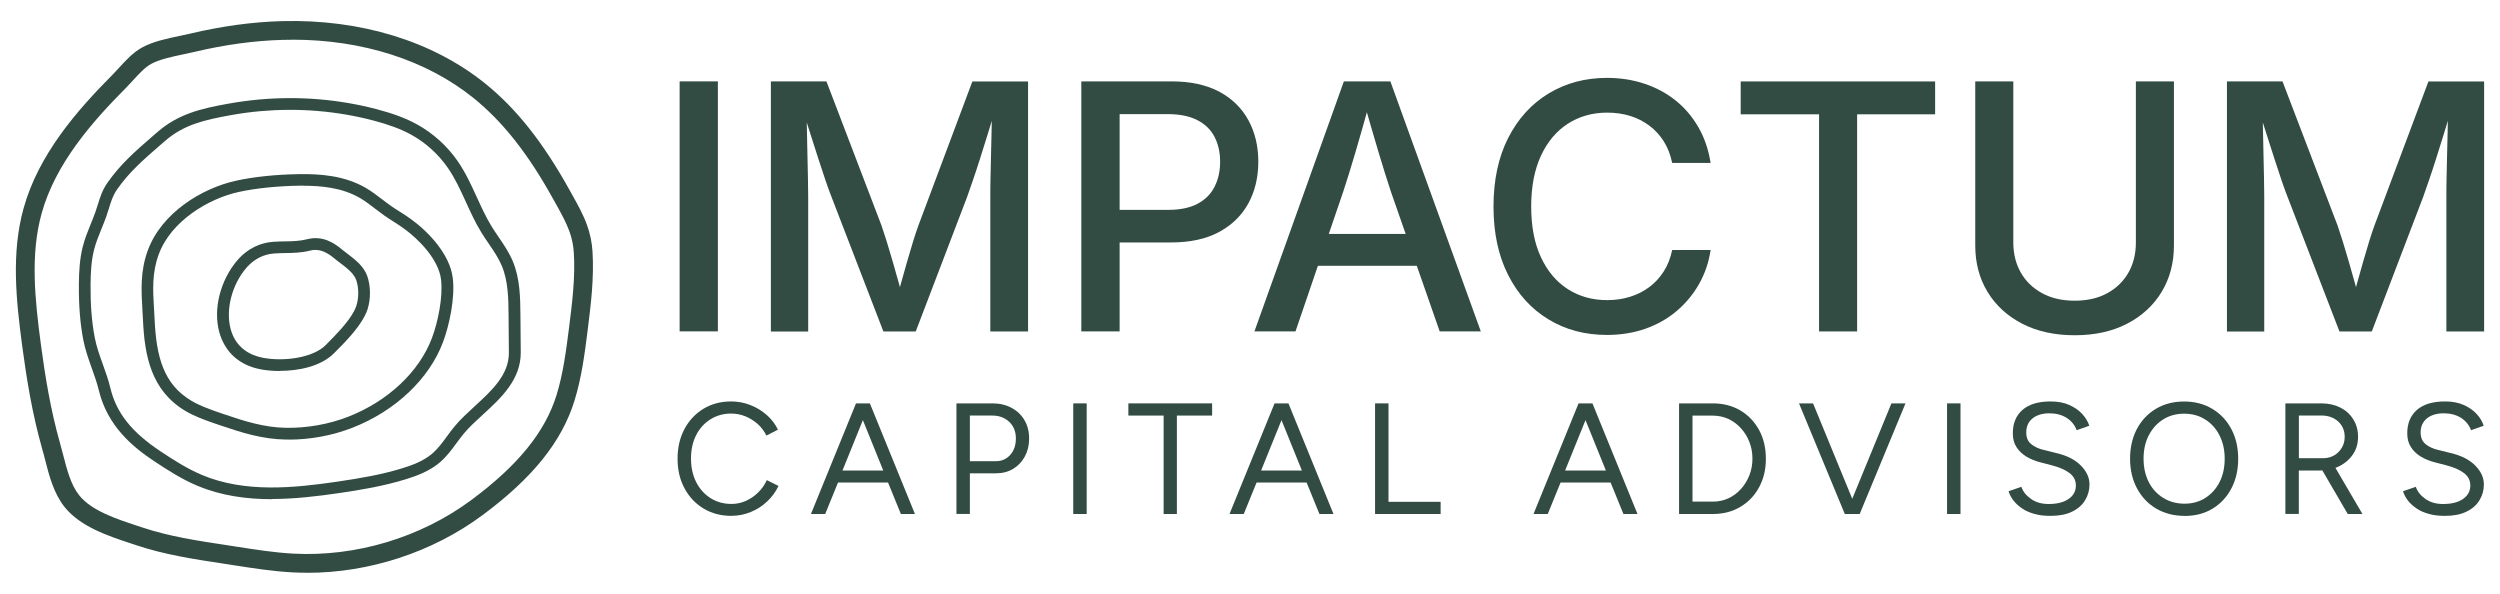
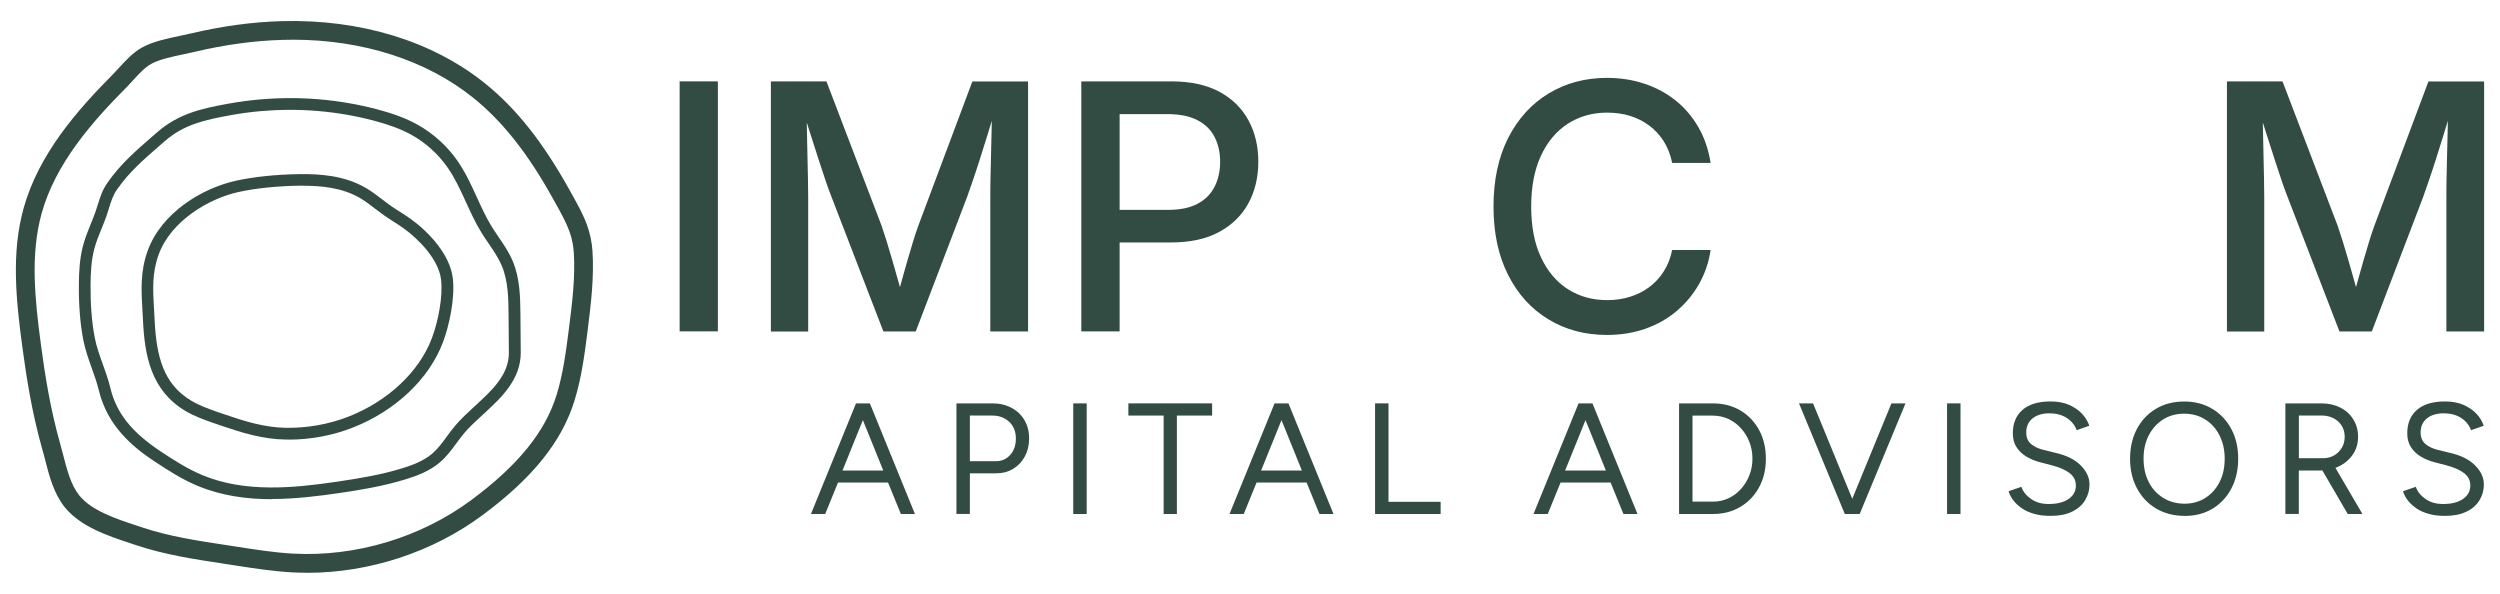
<svg xmlns="http://www.w3.org/2000/svg" id="Layer_1" version="1.1" viewBox="0 0 400 95">
  <defs>
    <style>
      .st0 {
        fill: #324c43;
      }
    </style>
  </defs>
  <g>
    <path class="st0" d="M49.16,91.64c-.8,0-1.6-.02-2.39-.06-3.1-.17-6.18-.65-9.16-1.11l-1.86-.29c-4.64-.7-9.43-1.43-13.96-2.95l-.9-.3c-3.58-1.18-8.04-2.66-10.55-5.8-1.75-2.2-2.48-5.04-3.12-7.55-.15-.6-.3-1.19-.47-1.75-1.64-5.78-2.53-11.5-3.18-16.35-1.02-7.6-1.77-15.02.2-22.14,2.39-8.63,8.55-15.67,14.26-21.41.33-.33.67-.7,1.01-1.08,1.06-1.16,2.26-2.47,3.69-3.25,1.76-.97,4.03-1.44,6.04-1.86.58-.12,1.13-.24,1.65-.36,5.05-1.2,10.01-1.88,14.74-2,12.55-.33,24.08,3.21,32.48,9.99,5,4.03,9.28,9.45,13.49,17.04l.45.81c.9,1.61,1.75,3.13,2.35,4.81h0c.49,1.38.78,2.75.87,4.2.27,4.26-.26,8.48-.77,12.57-.47,3.73-.96,7.58-2.11,11.3-2.03,6.57-6.72,12.4-14.74,18.34-7.98,5.91-18.07,9.21-28.02,9.21ZM46.79,6.36c-.52,0-1.03,0-1.55.02-4.52.12-9.27.77-14.12,1.92-.54.13-1.13.25-1.73.38-1.8.38-3.84.8-5.21,1.55-.99.54-1.97,1.61-2.92,2.65-.37.41-.74.81-1.1,1.17-5.44,5.47-11.3,12.14-13.5,20.1-1.82,6.57-1.09,13.65-.12,20.94.63,4.74,1.5,10.33,3.09,15.92.17.59.33,1.21.49,1.83.6,2.32,1.21,4.73,2.56,6.42,1.95,2.45,5.94,3.76,9.14,4.82l.91.3c4.28,1.44,8.95,2.15,13.46,2.83l1.87.29c2.91.45,5.91.92,8.86,1.08,10.02.54,20.4-2.58,28.47-8.56,7.48-5.55,11.82-10.89,13.66-16.82,1.07-3.47,1.54-7.19,2-10.79.5-3.95,1.01-8.03.76-12-.08-1.18-.3-2.26-.7-3.38-.52-1.44-1.27-2.79-2.14-4.36l-.46-.82c-4.01-7.25-8.06-12.38-12.74-16.16-7.5-6.05-17.74-9.34-28.96-9.34Z" />
    <path class="st0" d="M43.49,79.87c-4.01,0-8.07-.54-11.89-2.14-2.49-1.04-4.77-2.51-6.9-3.92-3.41-2.26-7.49-5.59-8.88-11.33-.29-1.2-.7-2.34-1.13-3.55-.52-1.46-1.06-2.97-1.37-4.58-.5-2.62-.73-5.52-.7-8.88.02-1.94.11-4.02.64-6.07.32-1.24.79-2.41,1.25-3.54.26-.64.52-1.27.75-1.92.15-.43.28-.84.4-1.23.36-1.17.7-2.28,1.54-3.48,2.06-2.96,4.51-5.09,7.12-7.35l.83-.72c3.37-2.94,7.01-3.79,11.43-4.58,1.65-.3,3.33-.52,5-.67h0c6.32-.55,12.6-.03,18.65,1.55,2.67.7,4.73,1.47,6.49,2.44,2.58,1.42,4.82,3.45,6.5,5.87,1.26,1.82,2.18,3.83,3.07,5.78.72,1.57,1.46,3.19,2.35,4.65.36.58.75,1.16,1.14,1.73.82,1.2,1.66,2.44,2.25,3.83,1.18,2.79,1.21,5.87,1.24,8.59.02,2.01.03,4.02.05,6.03.03,4.38-3.2,7.34-6.05,9.95-1.13,1.03-2.19,2-3.04,3.02-.41.49-.79,1.01-1.19,1.55-.76,1.04-1.56,2.12-2.59,3.02-1.66,1.44-3.71,2.2-5.49,2.75-3.54,1.1-7.26,1.72-10.75,2.23-3.39.49-7.03.94-10.71.94ZM41.65,16.85l.08.93c-1.62.14-3.24.36-4.83.65-4.26.77-7.51,1.52-10.53,4.15l-.84.73c-2.51,2.18-4.88,4.23-6.8,7-.67.96-.95,1.89-1.28,2.96-.13.42-.26.86-.42,1.31-.24.67-.51,1.34-.78,2-.46,1.12-.89,2.19-1.18,3.3-.48,1.86-.56,3.8-.58,5.62-.03,3.23.19,6.01.67,8.51.28,1.47.77,2.84,1.3,4.3.43,1.2.88,2.45,1.19,3.74.97,4.03,3.39,7.08,8.09,10.2,2.05,1.36,4.25,2.77,6.59,3.75,6.88,2.89,14.76,2.07,21.6,1.07,3.95-.58,7.24-1.16,10.47-2.16,1.59-.49,3.41-1.16,4.81-2.38.87-.76,1.57-1.71,2.3-2.71.4-.55.81-1.11,1.26-1.64.93-1.12,2.09-2.18,3.21-3.21,2.69-2.46,5.47-5.01,5.44-8.55-.02-2.01-.03-4.02-.05-6.03-.02-2.54-.05-5.42-1.09-7.88-.52-1.23-1.27-2.33-2.07-3.51-.4-.58-.81-1.18-1.19-1.8-.96-1.56-1.72-3.23-2.46-4.85-.9-1.96-1.74-3.81-2.91-5.5-1.51-2.18-3.53-4.01-5.86-5.3-1.62-.89-3.54-1.61-6.06-2.27-5.84-1.53-11.9-2.03-18.01-1.5l-.08-.93Z" />
    <path class="st0" d="M46.19,70.33c-.16,0-.31,0-.46,0-3.73-.06-6.99-1.08-10.56-2.3l-1.11-.38c-1.44-.5-2.97-1.06-4.38-1.89-5.53-3.28-6.54-8.9-6.8-14.48-.03-.55-.06-1.08-.09-1.61-.19-3.22-.37-6.26.86-9.61,2.22-6.04,8.67-9.94,14.08-11.14,2.88-.64,6.51-1.01,10.21-1.06,3.12-.04,7.14.18,10.63,2.23.92.54,1.76,1.19,2.58,1.81.47.36.95.73,1.44,1.07.46.32.93.62,1.41.92.55.35,1.11.71,1.66,1.1,2.97,2.13,6.31,5.73,6.78,9.46.4,3.18-.54,7.58-1.57,10.32h0c-2.22,5.88-7.62,10.98-14.44,13.65-3.21,1.26-6.74,1.92-10.23,1.92ZM48.55,29.71c-.2,0-.4,0-.59,0-3.58.05-7.08.41-9.83,1.02-4.75,1.05-10.76,4.61-12.73,9.96-1.1,2.98-.94,5.7-.75,8.85.03.54.06,1.08.09,1.63.28,5.85,1.39,10.29,5.89,12.96,1.25.74,2.68,1.26,4.03,1.74l1.11.38c3.42,1.17,6.53,2.14,9.98,2.2,3.4.05,6.85-.56,9.98-1.78,6.34-2.48,11.34-7.18,13.37-12.56h0c.99-2.61,1.81-6.69,1.46-9.43-.39-3.13-3.48-6.36-6.01-8.17-.51-.36-1.03-.7-1.58-1.05-.5-.32-.99-.63-1.47-.97-.51-.36-1.01-.74-1.51-1.12-.8-.62-1.56-1.2-2.38-1.68-2.88-1.69-6.29-1.97-9.07-1.97Z" />
-     <path class="st0" d="M44.77,59.36c-1.11,0-2.14-.1-2.97-.25-3.82-.7-5.54-3-6.31-4.8-1.43-3.34-.82-7.81,1.53-11.4.36-.55.75-1.05,1.15-1.49,1.5-1.63,3.4-2.57,5.51-2.73.67-.05,1.31-.06,1.92-.07,1.22-.02,2.37-.04,3.57-.35,2.45-.62,4.3.61,5.47,1.59.28.23.58.46.9.7,1.25.95,2.66,2.02,3.22,3.6.56,1.61.58,3.65.05,5.32-.12.37-.29.76-.5,1.16-1.09,2.08-3.17,4.17-4.69,5.7l-.17.17c-2.12,2.13-5.69,2.83-8.67,2.83ZM50.47,39.98c-.28,0-.55.04-.83.11-1.41.36-2.72.38-3.99.4-.59.01-1.2.02-1.82.07-1.62.12-3.09.85-4.26,2.12-.33.36-.66.79-.97,1.25-1.99,3.03-2.54,6.9-1.38,9.64.84,1.98,2.55,3.25,4.92,3.69,3.3.61,7.93,0,9.98-2.05l.17-.18c1.35-1.36,3.4-3.42,4.36-5.25h0c.16-.31.28-.6.37-.86.41-1.29.4-2.91-.03-4.13-.37-1.05-1.49-1.9-2.58-2.73-.34-.26-.67-.5-.96-.75-1.08-.9-2.03-1.32-2.98-1.32Z" />
  </g>
  <g>
    <g>
      <path class="st0" d="M114.86,13.02v40h-6.12V13.02h6.12Z" />
      <path class="st0" d="M123.34,53.02V13.02h8.89l8.81,23.06c.23.66.51,1.51.83,2.54.32,1.03.65,2.13.99,3.32.34,1.18.67,2.34.98,3.46.31,1.13.58,2.13.79,3.01h-1.32c.23-.84.5-1.82.81-2.94.3-1.12.63-2.27.97-3.45.34-1.18.67-2.3.99-3.34.32-1.05.61-1.91.86-2.59l8.64-23.06h8.91v40h-6.04v-21.58c0-.84,0-1.83.03-2.95.02-1.13.04-2.32.08-3.57.04-1.25.07-2.52.09-3.8.03-1.28.05-2.51.07-3.69h.54c-.39,1.32-.8,2.66-1.22,4.01-.42,1.35-.83,2.66-1.23,3.92-.4,1.26-.78,2.42-1.14,3.46-.36,1.05-.66,1.92-.91,2.62l-8.24,21.58h-5.18l-8.32-21.58c-.27-.68-.58-1.53-.93-2.56-.35-1.03-.72-2.17-1.13-3.42-.4-1.25-.82-2.56-1.26-3.93-.44-1.37-.87-2.73-1.3-4.09h.64c.02,1.11.04,2.29.07,3.54.03,1.25.05,2.51.08,3.79.03,1.27.05,2.48.08,3.64s.04,2.17.04,3.05v21.58h-5.96Z" />
      <path class="st0" d="M173.01,53.02V13.02h14.44c3.04,0,5.59.56,7.65,1.66,2.06,1.11,3.61,2.64,4.66,4.58,1.05,1.94,1.57,4.15,1.57,6.62s-.53,4.7-1.58,6.64c-1.06,1.94-2.62,3.47-4.68,4.59-2.07,1.12-4.63,1.68-7.69,1.68h-10.17v-5.21h9.69c1.91,0,3.49-.33,4.71-.98,1.23-.65,2.13-1.56,2.72-2.72.59-1.16.89-2.5.89-4s-.3-2.83-.89-3.97c-.59-1.15-1.5-2.04-2.74-2.68-1.23-.64-2.81-.97-4.72-.97h-7.73v34.76h-6.12Z" />
-       <path class="st0" d="M200.71,53.02l14.31-40h7.44l14.47,40h-6.58l-7.79-22.31c-.61-1.84-1.28-3.97-2-6.38s-1.57-5.32-2.54-8.74h1.34c-.95,3.44-1.78,6.37-2.5,8.81-.72,2.43-1.37,4.54-1.96,6.31l-7.62,22.31h-6.58ZM208.52,42.53v-5.1h20.62v5.1h-20.62Z" />
      <path class="st0" d="M257.11,53.59c-3.51,0-6.63-.83-9.37-2.5-2.74-1.66-4.89-4.03-6.44-7.1-1.56-3.07-2.34-6.72-2.34-10.94s.78-7.9,2.35-10.98c1.57-3.08,3.72-5.45,6.46-7.11s5.85-2.5,9.34-2.5c2.13,0,4.13.31,5.99.93,1.86.62,3.53,1.51,4.99,2.68,1.47,1.17,2.68,2.6,3.65,4.28.97,1.68,1.62,3.59,1.96,5.72h-6.15c-.27-1.31-.72-2.46-1.34-3.45-.63-.99-1.4-1.83-2.32-2.52-.92-.69-1.95-1.21-3.09-1.56-1.14-.35-2.35-.52-3.64-.52-2.36,0-4.46.59-6.3,1.77-1.83,1.18-3.27,2.89-4.31,5.13-1.04,2.24-1.56,4.95-1.56,8.13s.52,5.9,1.57,8.13c1.05,2.24,2.49,3.94,4.32,5.1,1.83,1.16,3.92,1.74,6.27,1.74,1.27,0,2.47-.17,3.61-.52,1.14-.35,2.17-.86,3.09-1.54.92-.68,1.7-1.52,2.34-2.52.64-1,1.09-2.15,1.36-3.44h6.15c-.3,2-.93,3.83-1.88,5.49-.95,1.66-2.15,3.09-3.6,4.31-1.45,1.22-3.11,2.15-4.99,2.81-1.88.65-3.92.98-6.12.98Z" />
-       <path class="st0" d="M278.51,18.29v-5.26h31.11v5.26h-12.48v34.74h-6.09V18.29h-12.54Z" />
-       <path class="st0" d="M331.96,53.64c-3.2,0-6-.61-8.39-1.84-2.39-1.23-4.24-2.92-5.56-5.09-1.32-2.17-1.97-4.64-1.97-7.44V13.02h6.09v25.77c0,1.81.4,3.41,1.19,4.81.8,1.4,1.93,2.5,3.4,3.3,1.47.81,3.21,1.21,5.23,1.21s3.77-.4,5.23-1.21c1.47-.81,2.59-1.91,3.38-3.3.79-1.4,1.18-3,1.18-4.81V13.02h6.09v26.25c0,2.79-.66,5.27-1.97,7.44-1.32,2.17-3.16,3.86-5.54,5.09-2.38,1.23-5.17,1.84-8.38,1.84Z" />
      <path class="st0" d="M356.31,53.02V13.02h8.89l8.81,23.06c.23.66.51,1.51.83,2.54.32,1.03.65,2.13.99,3.32.34,1.18.67,2.34.98,3.46.31,1.13.58,2.13.79,3.01h-1.32c.23-.84.5-1.82.81-2.94.3-1.12.63-2.27.97-3.45.34-1.18.67-2.3.99-3.34.32-1.05.61-1.91.86-2.59l8.64-23.06h8.91v40h-6.04v-21.58c0-.84,0-1.83.03-2.95.02-1.13.04-2.32.08-3.57.04-1.25.07-2.52.09-3.8s.05-2.51.07-3.69h.54c-.39,1.32-.8,2.66-1.22,4.01-.42,1.35-.83,2.66-1.23,3.92-.4,1.26-.78,2.42-1.14,3.46-.36,1.05-.66,1.92-.91,2.62l-8.24,21.58h-5.18l-8.32-21.58c-.27-.68-.58-1.53-.93-2.56-.35-1.03-.72-2.17-1.13-3.42-.4-1.25-.82-2.56-1.26-3.93-.44-1.37-.87-2.73-1.3-4.09h.64c.02,1.11.04,2.29.07,3.54.03,1.25.05,2.51.08,3.79.03,1.27.05,2.48.08,3.64.03,1.15.04,2.17.04,3.05v21.58h-5.96Z" />
    </g>
    <g>
-       <path class="st0" d="M117.05,82.54c-1.69,0-3.18-.39-4.47-1.17-1.3-.78-2.32-1.86-3.06-3.24-.74-1.37-1.11-2.95-1.11-4.74s.37-3.37,1.1-4.74c.73-1.37,1.74-2.45,3.03-3.24,1.29-.78,2.77-1.18,4.44-1.18,1.06,0,2.08.19,3.06.57.98.38,1.85.91,2.63,1.59.78.68,1.37,1.47,1.8,2.36l-1.85.94c-.34-.71-.8-1.32-1.39-1.85-.59-.52-1.25-.93-1.97-1.23-.72-.29-1.48-.44-2.28-.44-1.23,0-2.33.31-3.31.92-.98.62-1.74,1.46-2.29,2.54-.55,1.08-.82,2.33-.82,3.74s.28,2.67.83,3.77c.56,1.1,1.33,1.95,2.31,2.57.99.62,2.1.92,3.35.92.81,0,1.58-.17,2.3-.49.72-.33,1.38-.78,1.96-1.35.58-.57,1.04-1.23,1.38-1.97l1.87.93c-.44.93-1.04,1.75-1.81,2.48-.77.73-1.64,1.29-2.63,1.69-.99.41-2.01.61-3.07.61Z" />
      <path class="st0" d="M129.75,82.24l7.21-17.7h2.22l7.21,17.7h-2.25l-2.05-5.03h-8.01l-2.05,5.03h-2.28ZM134.8,75.28h6.52l-3.26-8.06-3.26,8.06Z" />
      <path class="st0" d="M153.03,82.24v-17.7h5.76c1.15,0,2.16.24,3.05.71.88.47,1.58,1.13,2.07,1.97.5.84.75,1.82.75,2.93s-.23,2.04-.68,2.88-1.08,1.5-1.87,1.98c-.79.48-1.71.72-2.76.72h-4.17v6.5h-2.15ZM155.18,73.79h4.17c.93,0,1.69-.34,2.29-1.01.6-.67.9-1.55.9-2.63s-.35-1.98-1.06-2.65c-.71-.67-1.61-1.01-2.71-1.01h-3.59v7.31Z" />
      <path class="st0" d="M171.72,82.24v-17.7h2.15v17.7h-2.15Z" />
      <path class="st0" d="M186.18,82.24v-15.75h-5.64v-1.95h13.4v1.95h-5.64v15.75h-2.12Z" />
      <path class="st0" d="M196.72,82.24l7.21-17.7h2.22l7.21,17.7h-2.25l-2.05-5.03h-8.01l-2.05,5.03h-2.28ZM201.78,75.28h6.52l-3.26-8.06-3.26,8.06Z" />
      <path class="st0" d="M220.01,82.24v-17.7h2.15v15.75h8.34v1.95h-10.49Z" />
      <path class="st0" d="M245.36,82.24l7.21-17.7h2.22l7.21,17.7h-2.25l-2.05-5.03h-8.01l-2.05,5.03h-2.28ZM250.42,75.28h6.52l-3.26-8.06-3.26,8.06Z" />
      <path class="st0" d="M268.65,82.24v-17.7h5.39c1.67,0,3.14.38,4.41,1.13,1.27.75,2.27,1.79,3,3.12.72,1.33,1.09,2.87,1.09,4.6s-.36,3.24-1.09,4.58c-.72,1.33-1.72,2.38-3,3.13-1.27.76-2.74,1.14-4.41,1.14h-5.39ZM270.8,80.26h3.24c.89,0,1.72-.17,2.48-.52.76-.34,1.43-.84,2.01-1.48.58-.64,1.04-1.38,1.37-2.21.33-.84.49-1.72.49-2.67s-.16-1.83-.49-2.67-.78-1.57-1.37-2.21c-.58-.64-1.25-1.13-2.01-1.48-.76-.34-1.58-.52-2.48-.52h-3.24v13.75Z" />
      <path class="st0" d="M295.17,82.24l-7.33-17.7h2.25l6.27,15.27,6.27-15.27h2.25l-7.33,17.7h-2.38Z" />
      <path class="st0" d="M311.53,82.24v-17.7h2.15v17.7h-2.15Z" />
      <path class="st0" d="M328.09,82.54c-.98,0-1.85-.1-2.6-.32-.76-.21-1.42-.5-1.97-.88s-1.01-.8-1.37-1.26c-.35-.46-.62-.96-.78-1.48l2.05-.71c.25.74.76,1.39,1.53,1.93.77.55,1.71.82,2.82.82,1.37,0,2.44-.27,3.21-.81.78-.54,1.16-1.26,1.16-2.15,0-.83-.35-1.5-1.04-2.01-.69-.51-1.6-.91-2.73-1.2l-1.95-.51c-.79-.2-1.52-.5-2.19-.9s-1.2-.9-1.59-1.52c-.4-.61-.59-1.35-.59-2.21,0-1.6.52-2.85,1.55-3.75,1.04-.9,2.53-1.35,4.49-1.35,1.16,0,2.17.19,3.01.57.84.38,1.53.86,2.06,1.44s.91,1.21,1.13,1.88l-2.02.71c-.32-.84-.86-1.5-1.62-1.98s-1.68-.72-2.76-.72-2.03.27-2.69.82c-.67.55-1,1.29-1,2.24,0,.81.26,1.43.78,1.86.52.43,1.2.75,2.05.95l1.95.48c1.72.4,3.04,1.07,3.96,2.01.92.93,1.38,1.94,1.38,3.02,0,.93-.24,1.77-.71,2.54-.47.77-1.17,1.38-2.09,1.82-.92.45-2.06.67-3.43.67Z" />
      <path class="st0" d="M349.53,82.54c-1.7,0-3.21-.39-4.53-1.16-1.31-.77-2.34-1.85-3.08-3.24-.74-1.38-1.11-2.97-1.11-4.75s.37-3.39,1.1-4.77c.73-1.37,1.75-2.45,3.05-3.22,1.3-.77,2.8-1.16,4.5-1.16s3.21.39,4.51,1.18c1.31.78,2.32,1.86,3.05,3.24s1.09,2.95,1.09,4.74-.36,3.37-1.09,4.75c-.72,1.38-1.73,2.46-3.02,3.24-1.29.78-2.78,1.16-4.46,1.16ZM349.53,80.59c1.25,0,2.36-.31,3.32-.92.97-.62,1.73-1.46,2.28-2.54.55-1.08.82-2.33.82-3.74s-.28-2.64-.83-3.73-1.32-1.94-2.3-2.55c-.98-.62-2.1-.92-3.36-.92s-2.39.31-3.36.92c-.98.62-1.74,1.47-2.3,2.55s-.83,2.33-.83,3.73.28,2.66.83,3.74,1.33,1.93,2.33,2.54c.99.61,2.13.92,3.41.92Z" />
      <path class="st0" d="M365.66,82.24v-17.7h5.76c1.15,0,2.16.23,3.05.68.88.45,1.58,1.09,2.07,1.9.5.81.75,1.74.75,2.78,0,1.16-.33,2.18-1,3.05-.67.87-1.54,1.5-2.62,1.91l4.32,7.38h-2.35l-4.07-6.98c-.12.02-.24.02-.35.02h-3.41v6.95h-2.15ZM367.81,73.31h3.92c.64,0,1.21-.15,1.72-.44.51-.29.91-.7,1.23-1.21.31-.51.47-1.1.47-1.76,0-1.01-.35-1.83-1.05-2.47-.7-.63-1.61-.95-2.72-.95h-3.56v6.83Z" />
      <path class="st0" d="M391.2,82.54c-.98,0-1.85-.1-2.6-.32-.76-.21-1.42-.5-1.97-.88s-1.01-.8-1.37-1.26c-.35-.46-.62-.96-.78-1.48l2.05-.71c.25.74.76,1.39,1.53,1.93.77.55,1.71.82,2.82.82,1.37,0,2.44-.27,3.21-.81s1.16-1.26,1.16-2.15c0-.83-.35-1.5-1.04-2.01-.69-.51-1.6-.91-2.73-1.2l-1.95-.51c-.79-.2-1.52-.5-2.19-.9s-1.2-.9-1.59-1.52c-.4-.61-.59-1.35-.59-2.21,0-1.6.52-2.85,1.55-3.75,1.04-.9,2.53-1.35,4.49-1.35,1.16,0,2.17.19,3.01.57.84.38,1.53.86,2.06,1.44.53.58.91,1.21,1.12,1.88l-2.02.71c-.32-.84-.86-1.5-1.62-1.98s-1.68-.72-2.76-.72-2.03.27-2.69.82c-.67.55-1,1.29-1,2.24,0,.81.26,1.43.78,1.86.52.43,1.2.75,2.05.95l1.95.48c1.72.4,3.04,1.07,3.96,2.01.92.93,1.38,1.94,1.38,3.02,0,.93-.24,1.77-.71,2.54-.47.77-1.17,1.38-2.09,1.82-.92.45-2.06.67-3.43.67Z" />
    </g>
  </g>
</svg>